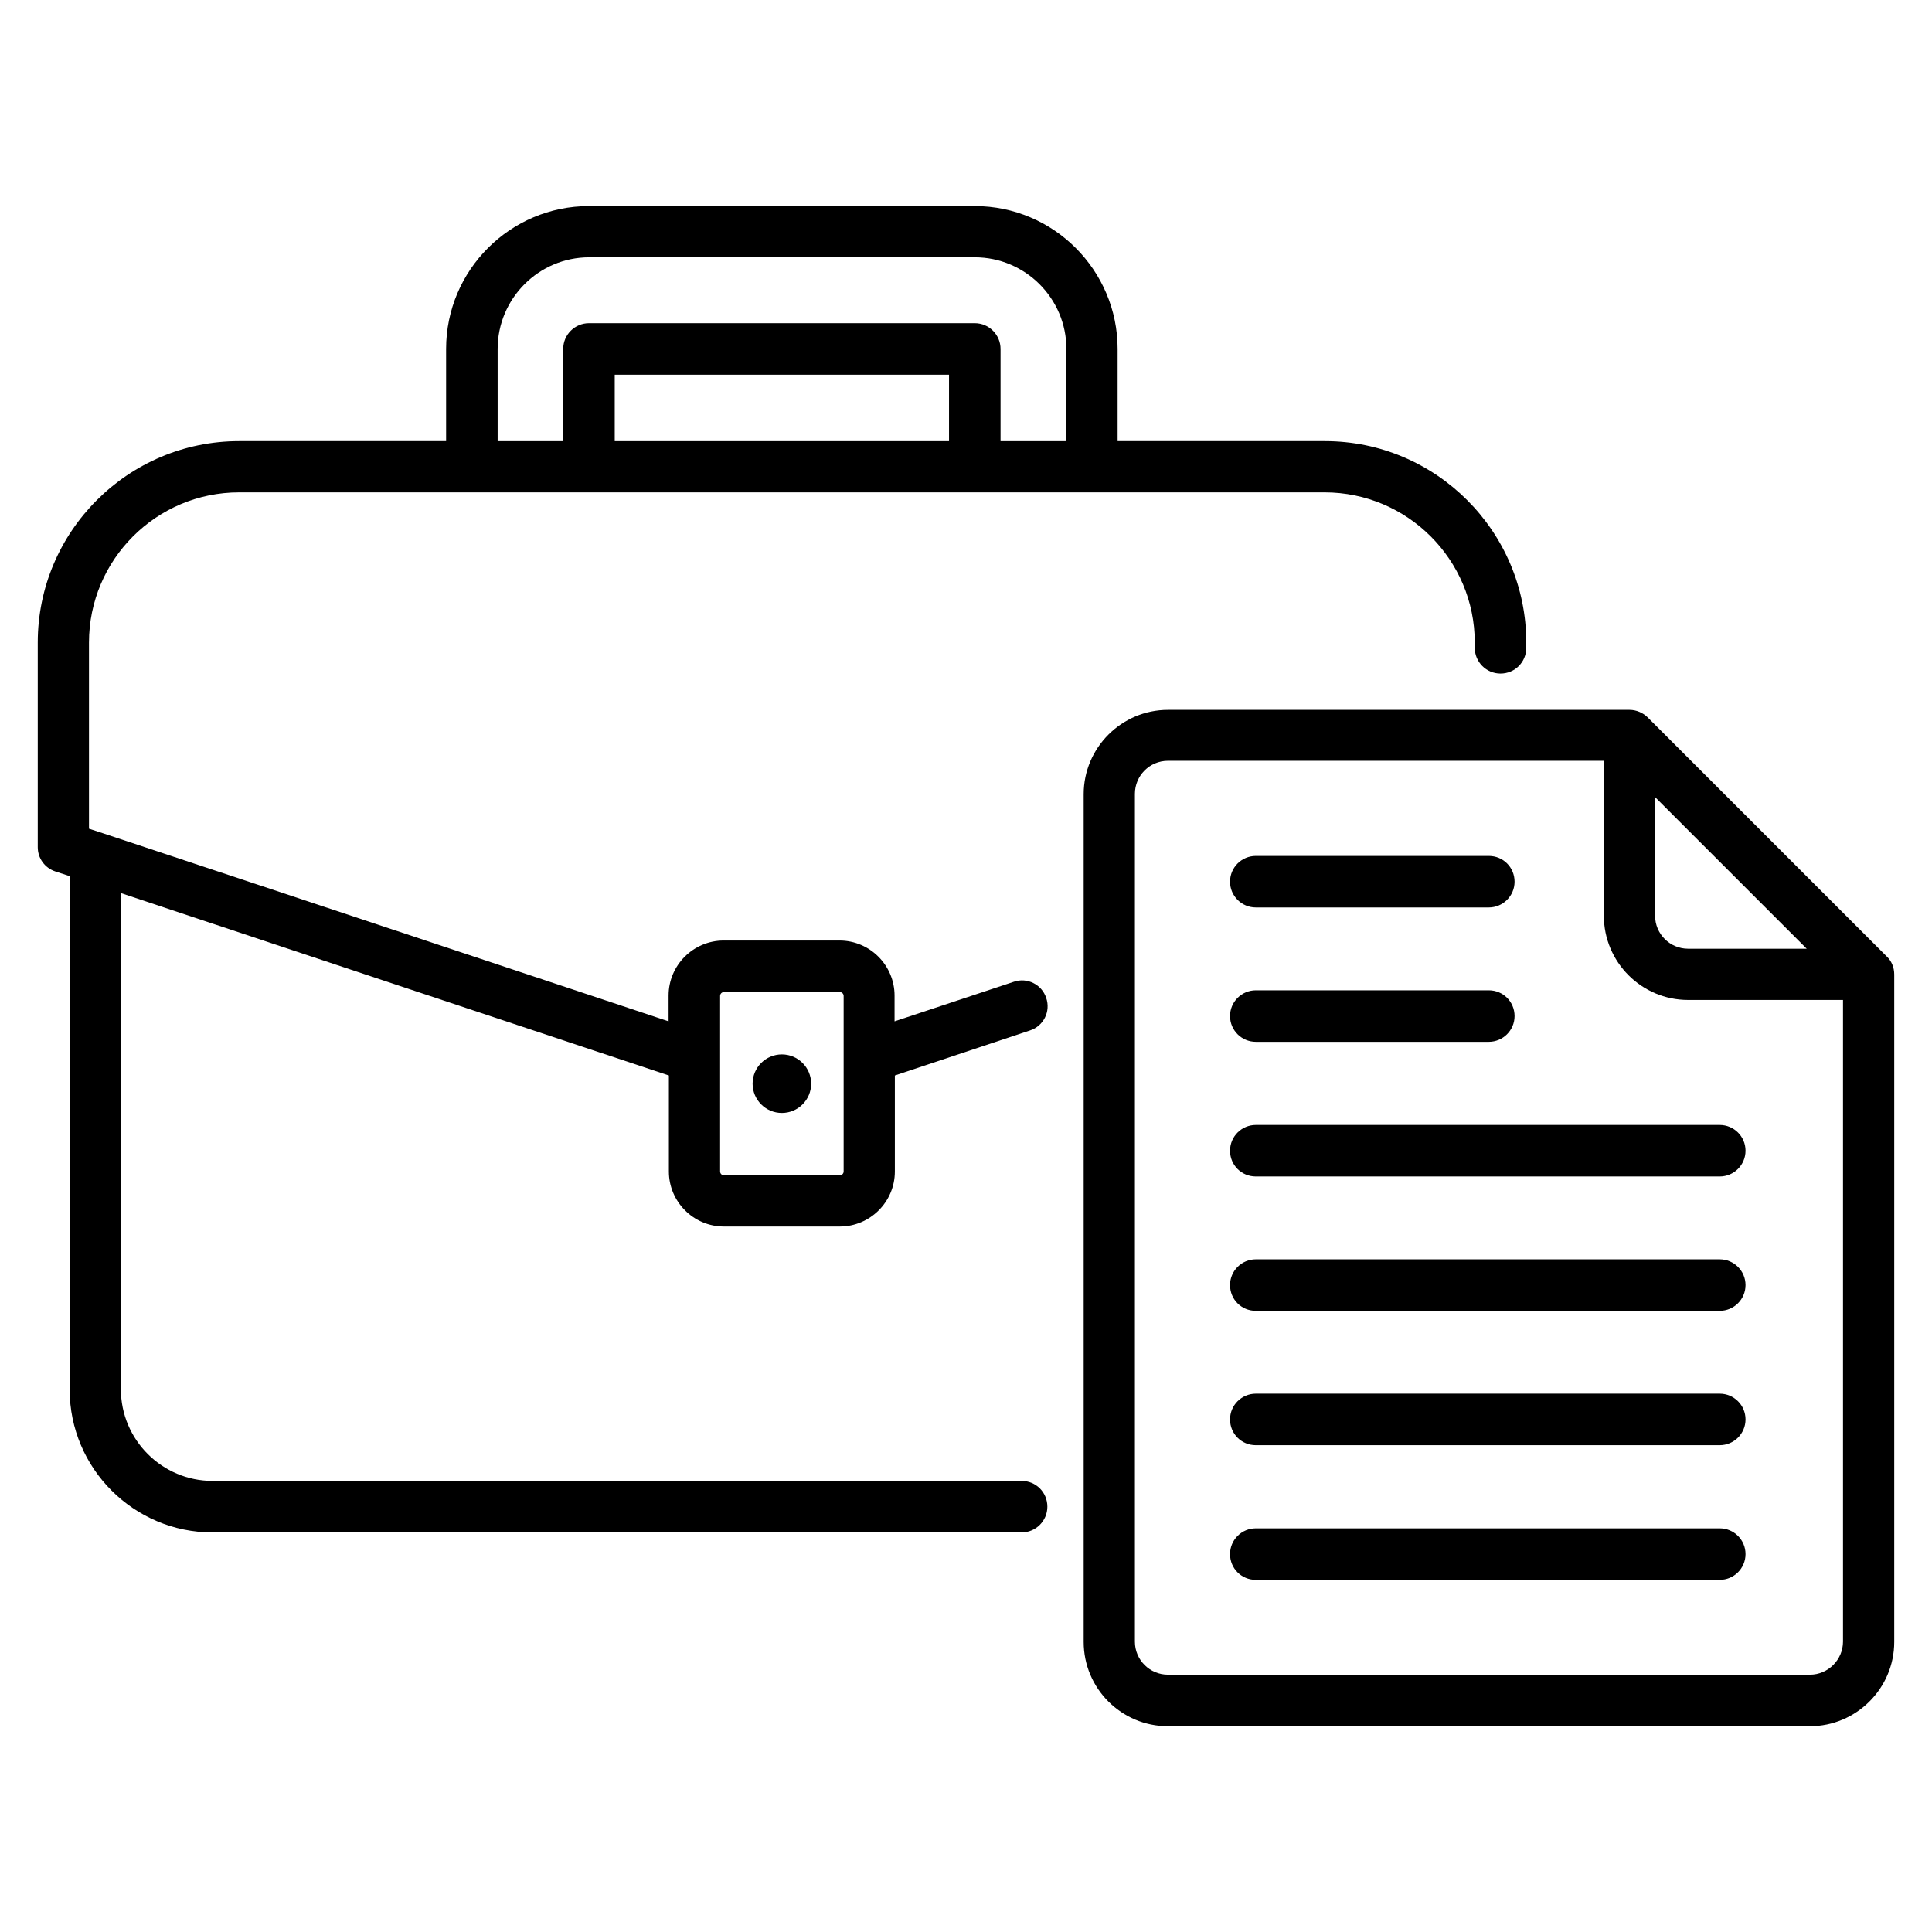
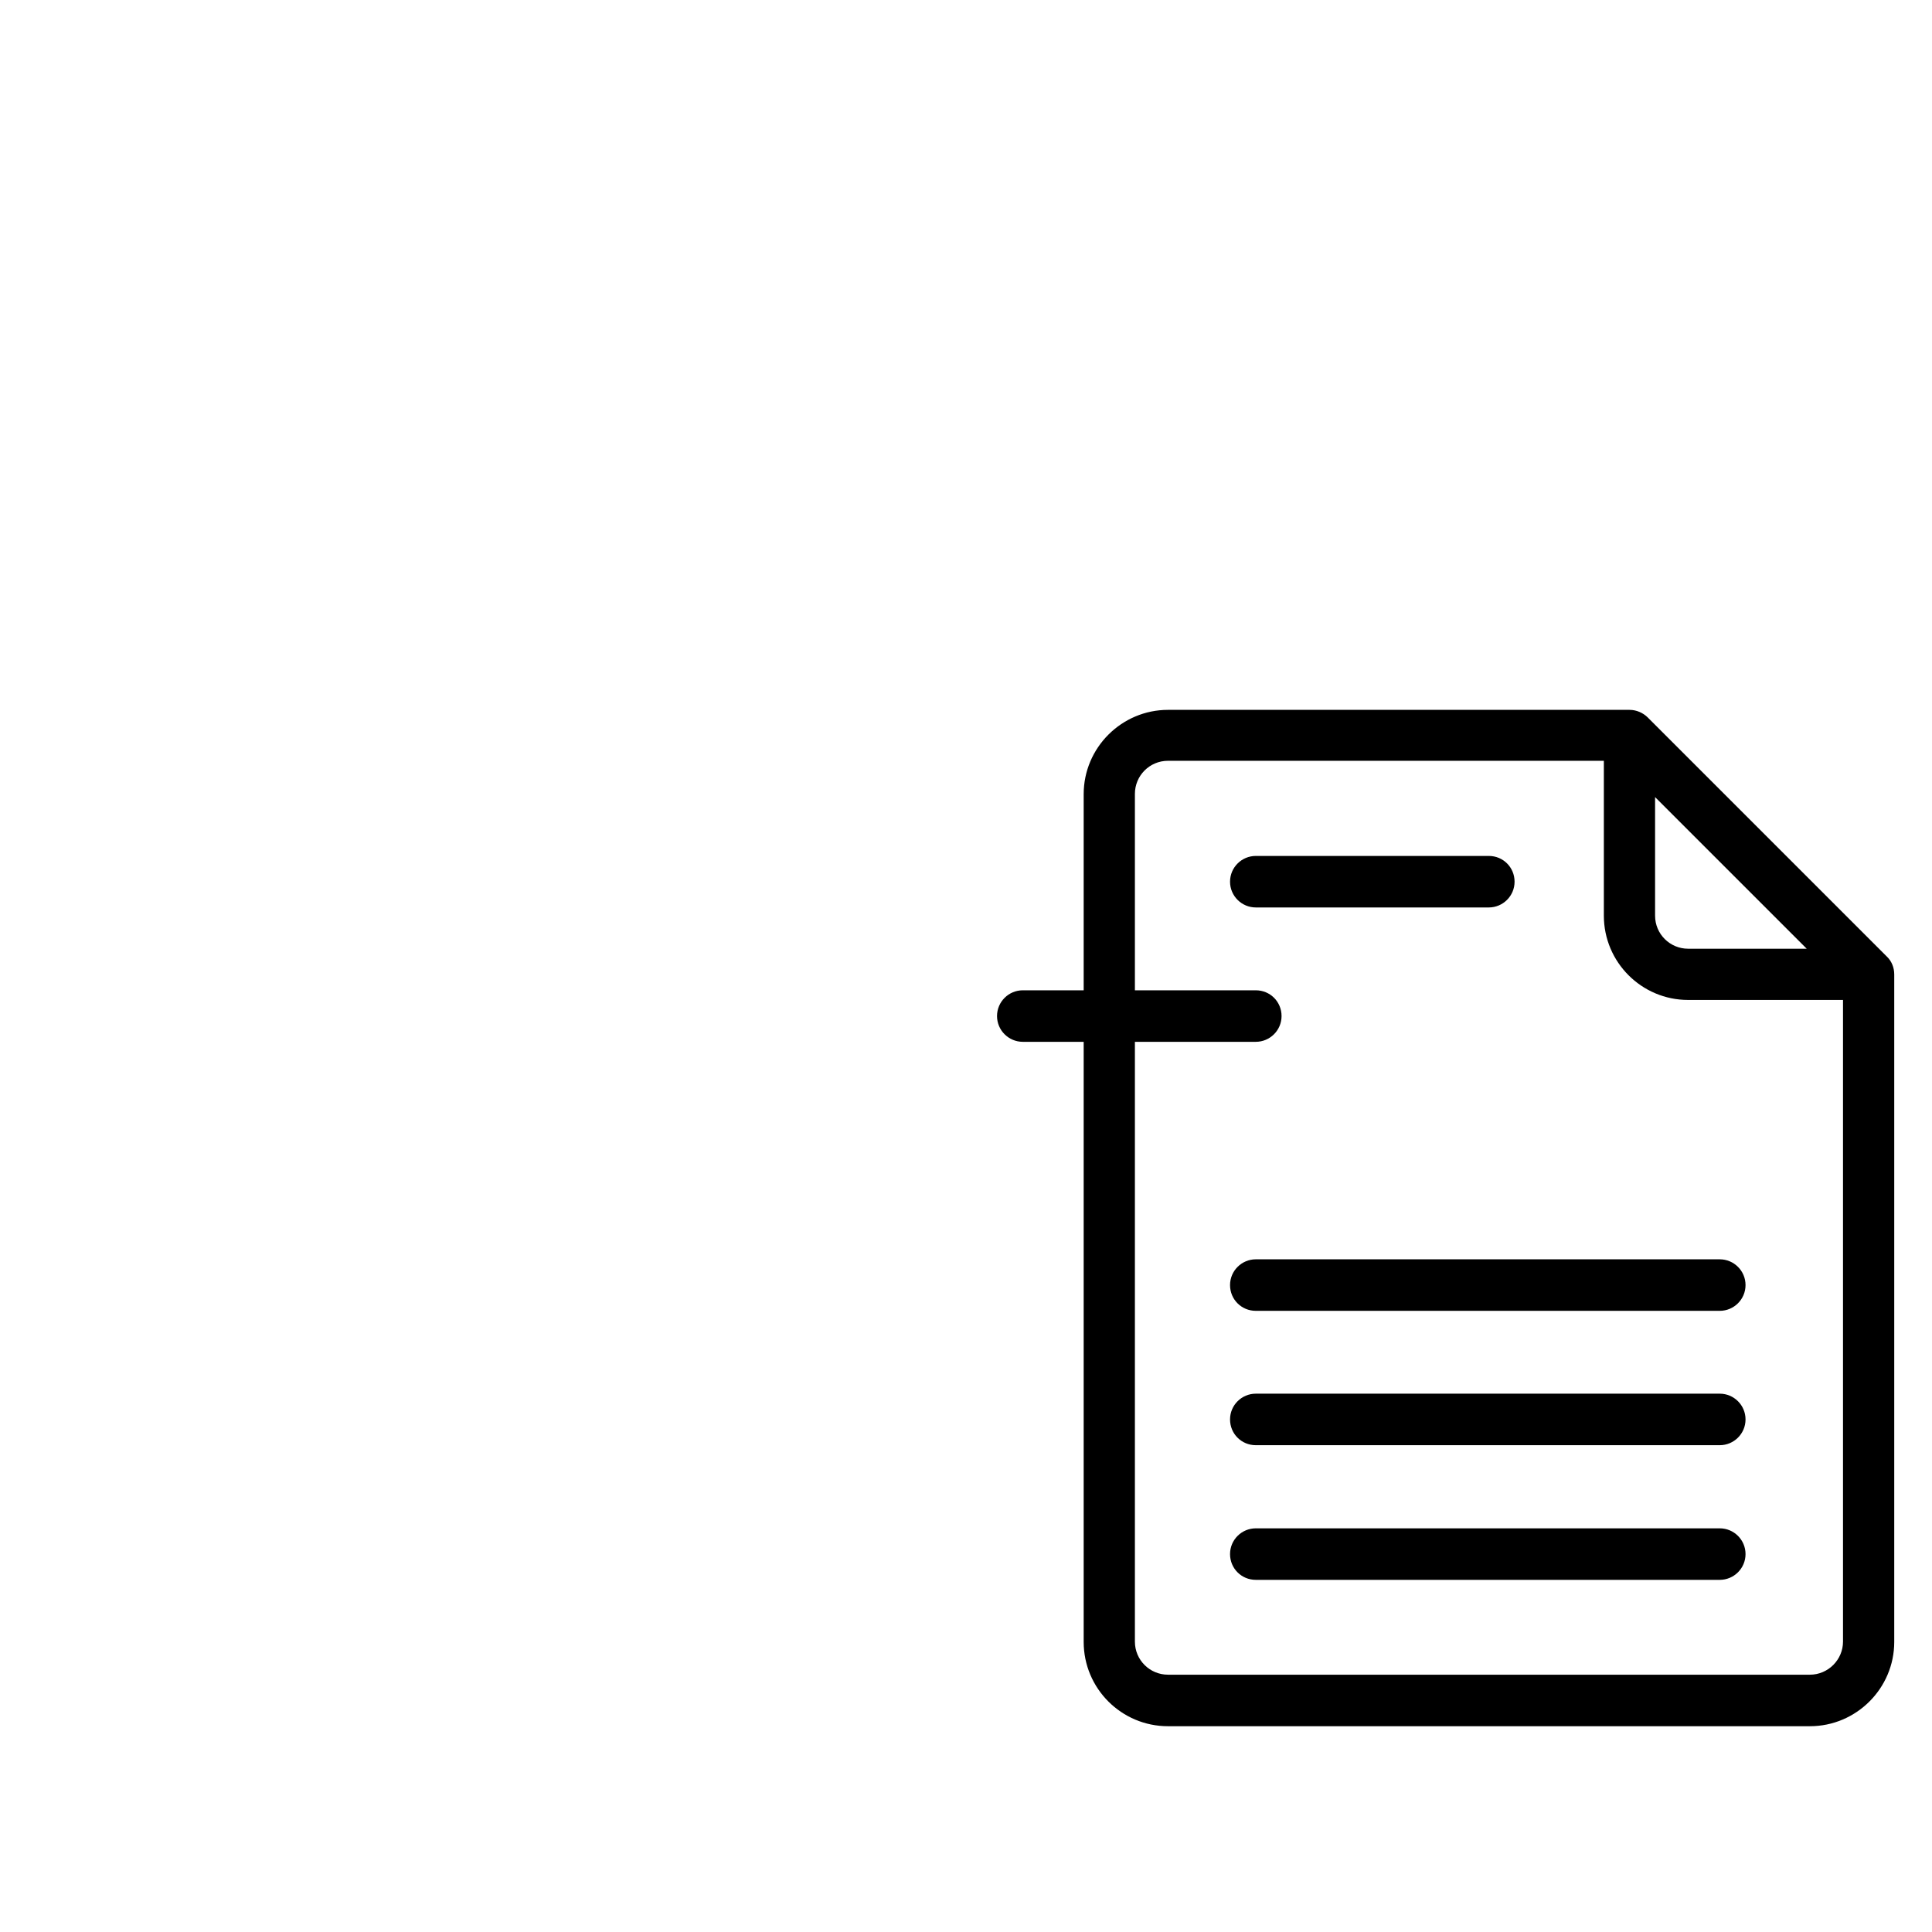
<svg xmlns="http://www.w3.org/2000/svg" id="Layer_1" height="512" viewBox="0 0 66 66" width="512">
  <g>
-     <circle cx="26.71" cy="37.02" r="1" />
    <path d="m64.45 32.67-8.16-8.16c-.16-.16-.39-.26-.62-.26h-15.77c-1.58 0-2.88 1.29-2.88 2.88v28.96c0 1.59 1.29 2.88 2.88 2.88h21.93c1.58 0 2.88-1.29 2.88-2.88v-22.8c0-.24-.09-.46-.26-.62zm-7.91-5.44 5.18 5.18h-4.05c-.62 0-1.13-.5-1.13-1.13zm5.29 29.98h-21.93c-.62 0-1.13-.5-1.13-1.13v-28.96c0-.62.5-1.13 1.13-1.13h14.89v5.29c0 1.59 1.29 2.88 2.88 2.88h5.29v21.92c0 .62-.51 1.13-1.13 1.13z" />
    <path d="m42.9 31h7.96c.48 0 .88-.39.88-.88s-.39-.88-.88-.88h-7.96c-.48 0-.88.39-.88.88s.4.88.88.88z" />
-     <path d="m42.9 35.59h7.96c.48 0 .88-.39.88-.88s-.39-.88-.88-.88h-7.96c-.48 0-.88.39-.88.88s.4.88.88.88z" />
-     <path d="m58.75 38.43h-15.85c-.48 0-.88.39-.88.88s.39.88.88.88h15.85c.48 0 .88-.39.88-.88s-.4-.88-.88-.88z" />
+     <path d="m42.9 35.59c.48 0 .88-.39.88-.88s-.39-.88-.88-.88h-7.96c-.48 0-.88.39-.88.88s.4.88.88.88z" />
    <path d="m58.75 43.02h-15.85c-.48 0-.88.39-.88.88s.39.88.88.88h15.85c.48 0 .88-.39.88-.88s-.4-.88-.88-.88z" />
    <path d="m58.75 47.61h-15.85c-.48 0-.88.39-.88.88s.39.88.88.88h15.85c.48 0 .88-.39.88-.88s-.4-.88-.88-.88z" />
    <path d="m58.75 52.21h-15.85c-.48 0-.88.39-.88.88s.39.88.88.88h15.85c.48 0 .88-.39.88-.88s-.4-.88-.88-.88z" />
-     <path d="m34.9 50.59h-27.64c-1.72 0-3.13-1.4-3.13-3.13v-16.95l18.72 6.23v3.28c0 1.03.84 1.88 1.88 1.88h3.96c1.03 0 1.88-.84 1.88-1.88v-3.28l4.62-1.54c.46-.15.71-.65.55-1.11-.15-.46-.65-.71-1.11-.55l-4.07 1.35v-.88c0-1.03-.84-1.88-1.88-1.88h-3.96c-1.03 0-1.88.84-1.88 1.88v.88l-13.62-4.53-5.69-1.89-.49-.16v-6.36c0-2.83 2.3-5.13 5.13-5.13h37.08c2.83 0 5.13 2.3 5.13 5.13v.18c0 .48.39.88.88.88s.88-.39.88-.88v-.18c0-3.79-3.08-6.88-6.88-6.88h-7.08v-3.15c0-2.69-2.19-4.88-4.88-4.88h-13.18c-2.69 0-4.88 2.19-4.88 4.88v3.15h-7.07c-3.79 0-6.88 3.08-6.88 6.88v6.99c0 .38.24.71.6.83l.49.16v17.54c0 2.69 2.19 4.88 4.88 4.88h27.64c.48 0 .88-.39.88-.88s-.39-.88-.88-.88zm-2.48-35.52h-11.42v-2.27h11.42zm-15.42-3.15c0-1.72 1.4-3.13 3.13-3.13h13.17c1.72 0 3.13 1.4 3.13 3.13v3.15h-2.25v-3.15c0-.48-.39-.88-.88-.88h-13.18c-.48 0-.88.39-.88.88v3.15h-2.24zm7.6 22.1c0-.07.06-.13.13-.13h3.96c.07 0 .13.06.13.13v2.09 3.91c0 .07-.06.13-.13.13h-3.96c-.07 0-.13-.06-.13-.13v-3.91z" />
  </g>
</svg>